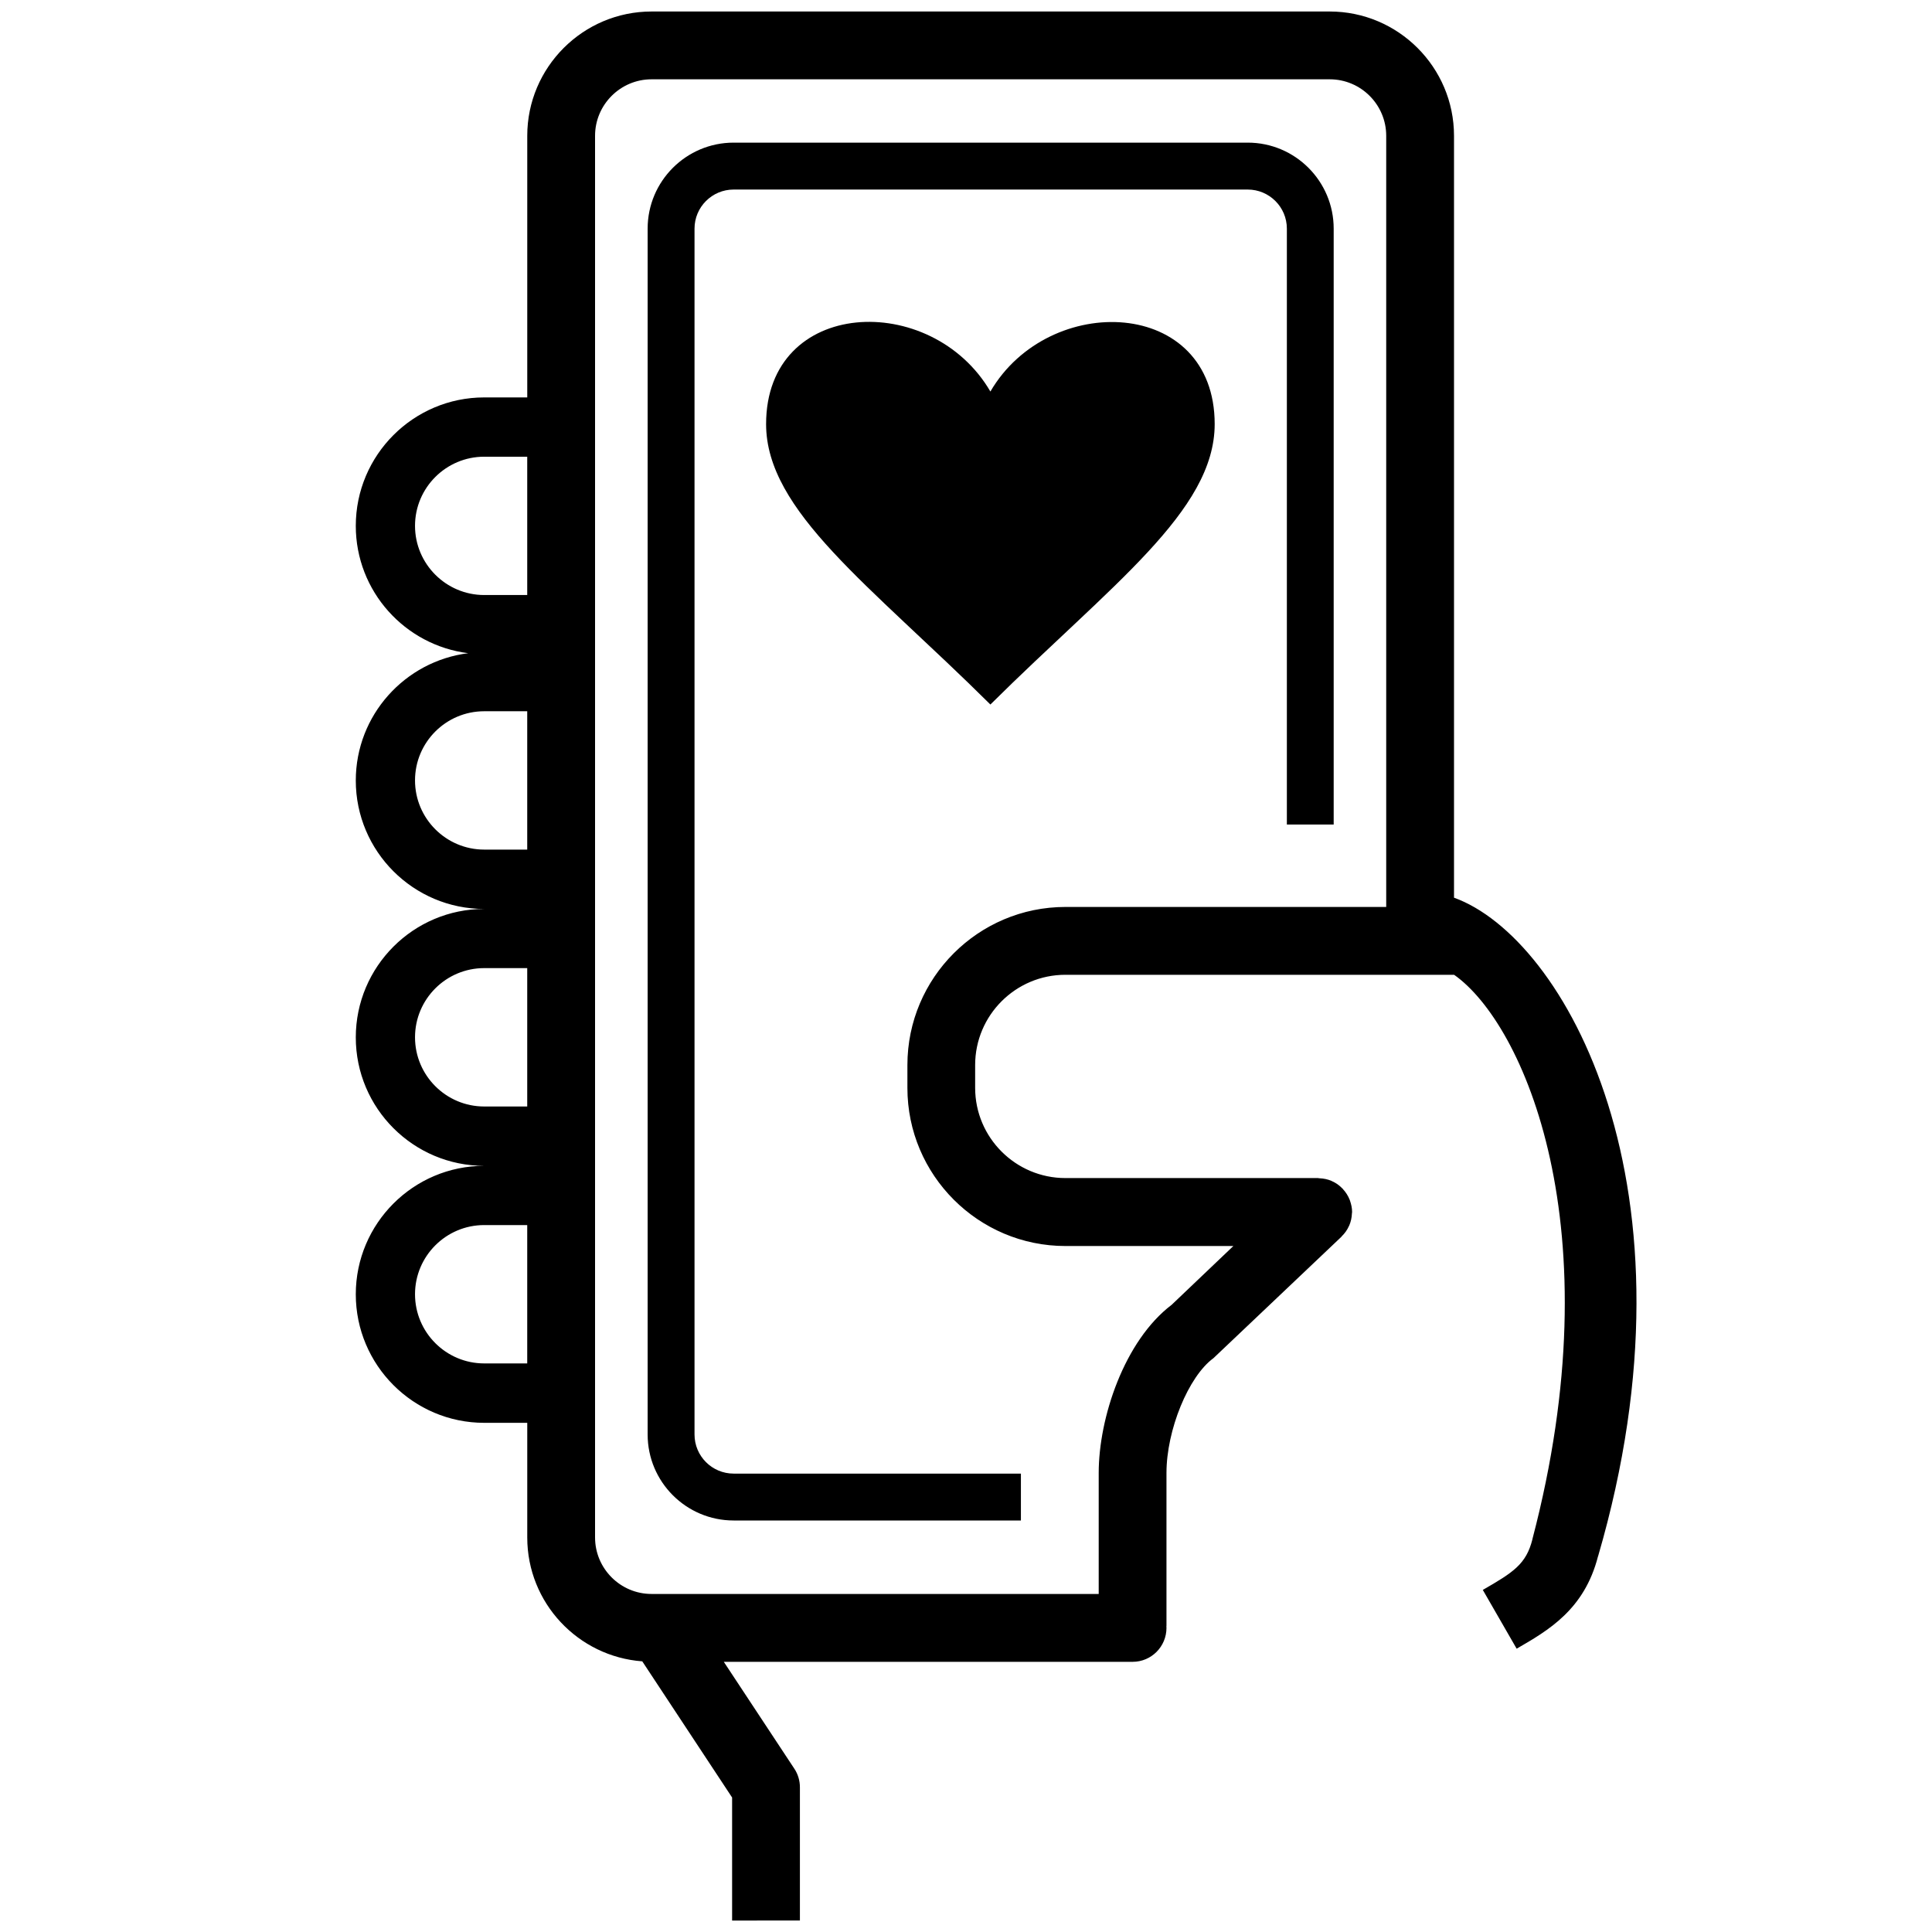
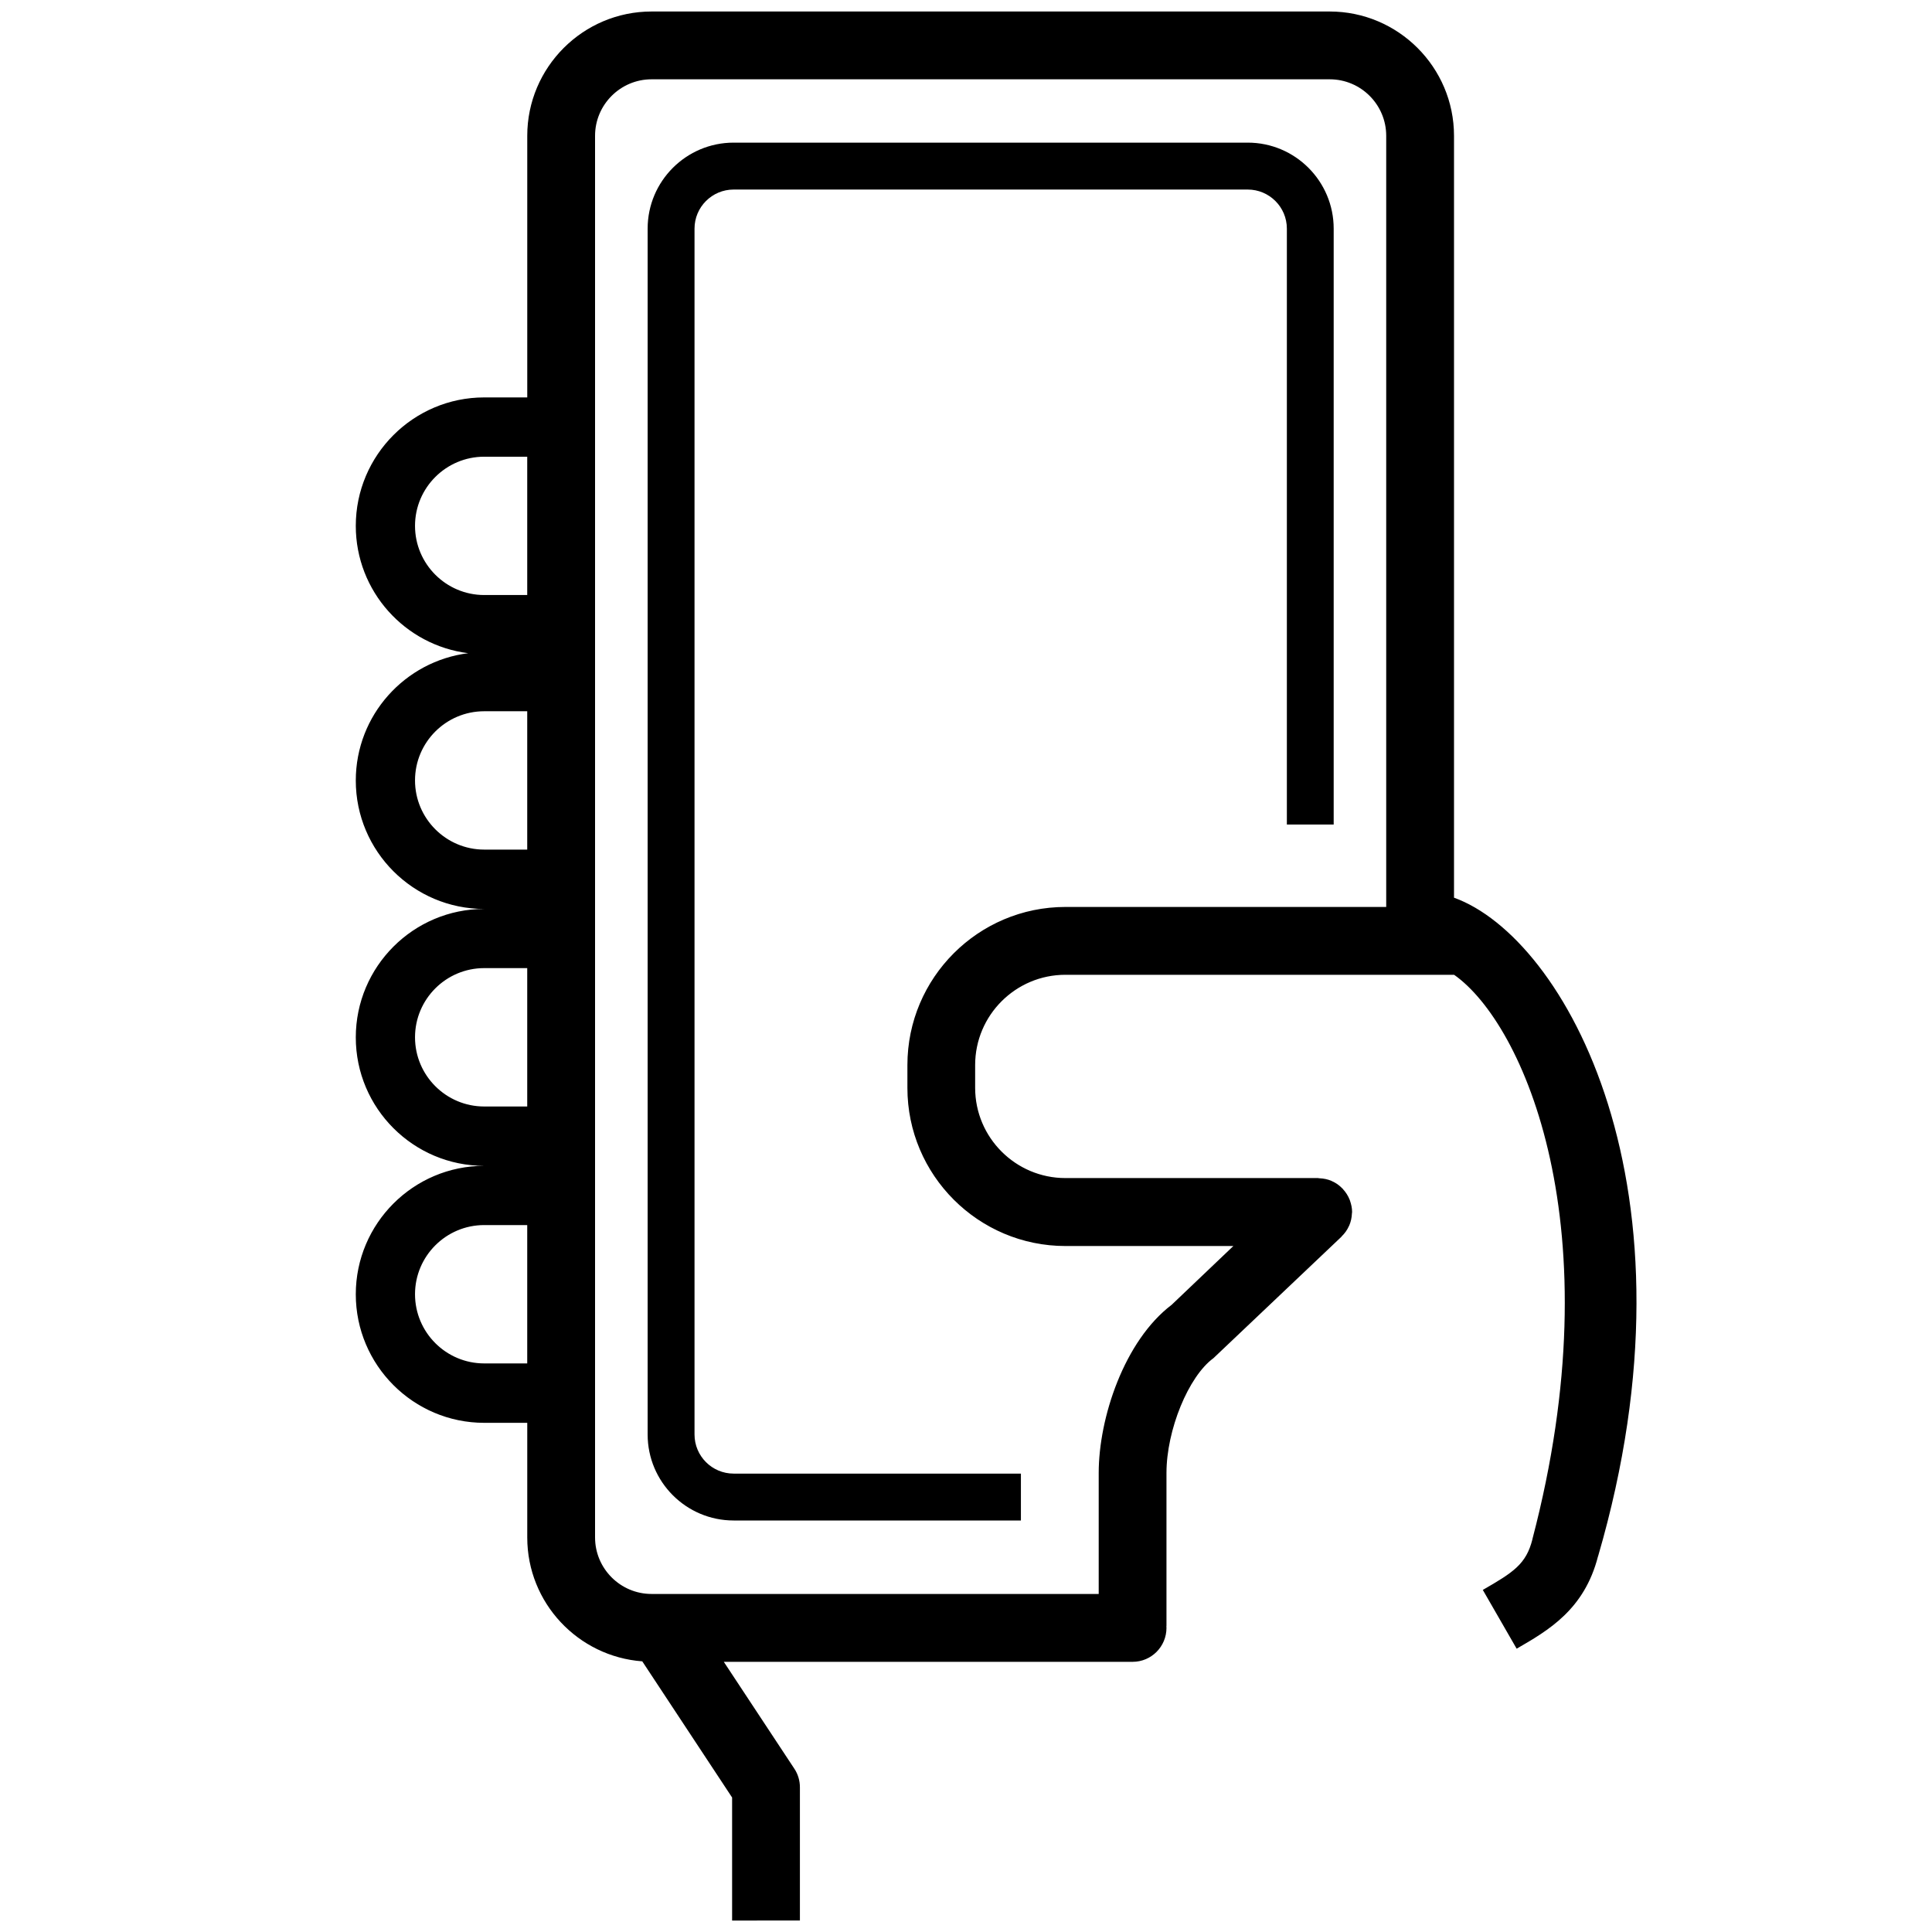
<svg xmlns="http://www.w3.org/2000/svg" version="1.1" id="Layer_1" x="0px" y="0px" width="64px" height="64px" viewBox="64 0 64 64" enable-background="new 64 0 64 64" xml:space="preserve">
-   <path d="M376.74,338.643c-7.077,0-12.813,5.737-12.813,12.814c0,7.076,5.735,12.813,12.813,12.813  c7.078,0,12.813-5.737,12.813-12.813C389.554,344.38,383.818,338.643,376.74,338.643z M376.74,361.421  c-5.502,0-9.965-4.46-9.965-9.964s4.463-9.964,9.965-9.964c5.504,0,9.966,4.46,9.966,9.964S382.244,361.421,376.74,361.421z   M375.434,357.109h2.218v-1.884h-2.218V357.109z M376.738,345.974c-1.047,0-1.895,0.256-2.546,0.77  c-0.65,0.512-0.97,1.25-0.954,2.216l0.016,0.046h2.143c0.004-0.427,0.137-0.751,0.395-0.973c0.259-0.222,0.574-0.331,0.947-0.331  c0.451,0,0.799,0.13,1.043,0.392c0.244,0.264,0.367,0.625,0.367,1.087c0,0.415-0.107,0.794-0.322,1.13  c-0.213,0.338-0.498,0.651-0.854,0.942c-0.608,0.469-1.015,0.865-1.219,1.191c-0.204,0.327-0.309,0.843-0.312,1.547h2.193  c0-0.418,0.049-0.746,0.143-0.985c0.097-0.239,0.297-0.475,0.604-0.712c0.563-0.367,1.031-0.822,1.405-1.366  c0.375-0.541,0.563-1.133,0.563-1.77c0-0.981-0.32-1.758-0.963-2.327C378.747,346.259,377.864,345.974,376.738,345.974z" />
-   <path fill="none" d="M108.231,2.627H85.767c-1.032,0-1.872,0.84-1.872,1.872V50.93c0,1.033,0.84,1.873,1.872,1.873h14.812v-4.009  c0-1.826,0.847-4.38,2.417-5.57l2.044-1.948h-5.563c-2.887,0-5.235-2.35-5.235-5.235v-0.76c0-2.887,2.348-5.236,5.235-5.236h10.628  V4.499C110.104,3.467,109.266,2.627,108.231,2.627z" />
-   <path fill="none" d="M108.231,2.627H85.767c-1.032,0-1.872,0.84-1.872,1.872V50.93c0,1.033,0.84,1.873,1.872,1.873h14.812v-4.009  c0-1.826,0.847-4.38,2.417-5.57l2.044-1.948h-5.563c-2.887,0-5.235-2.35-5.235-5.235v-0.76c0-2.887,2.348-5.236,5.235-5.236h10.628  V4.499C110.104,3.467,109.266,2.627,108.231,2.627z" />
-   <path fill="none" d="M108.231,2.627H85.767c-1.032,0-1.872,0.84-1.872,1.872V50.93c0,1.033,0.84,1.873,1.872,1.873h14.812v-4.009  c0-1.826,0.847-4.38,2.417-5.57l2.044-1.948h-5.563c-2.887,0-5.235-2.35-5.235-5.235v-0.76c0-2.887,2.348-5.236,5.235-5.236h10.628  V4.499C110.104,3.467,109.266,2.627,108.231,2.627z" />
+   <path d="M376.74,338.643c-7.077,0-12.813,5.737-12.813,12.814c0,7.076,5.735,12.813,12.813,12.813  c7.078,0,12.813-5.737,12.813-12.813C389.554,344.38,383.818,338.643,376.74,338.643z M376.74,361.421  c-5.502,0-9.965-4.46-9.965-9.964s4.463-9.964,9.965-9.964c5.504,0,9.966,4.46,9.966,9.964S382.244,361.421,376.74,361.421z   M375.434,357.109h2.218h-2.218V357.109z M376.738,345.974c-1.047,0-1.895,0.256-2.546,0.77  c-0.65,0.512-0.97,1.25-0.954,2.216l0.016,0.046h2.143c0.004-0.427,0.137-0.751,0.395-0.973c0.259-0.222,0.574-0.331,0.947-0.331  c0.451,0,0.799,0.13,1.043,0.392c0.244,0.264,0.367,0.625,0.367,1.087c0,0.415-0.107,0.794-0.322,1.13  c-0.213,0.338-0.498,0.651-0.854,0.942c-0.608,0.469-1.015,0.865-1.219,1.191c-0.204,0.327-0.309,0.843-0.312,1.547h2.193  c0-0.418,0.049-0.746,0.143-0.985c0.097-0.239,0.297-0.475,0.604-0.712c0.563-0.367,1.031-0.822,1.405-1.366  c0.375-0.541,0.563-1.133,0.563-1.77c0-0.981-0.32-1.758-0.963-2.327C378.747,346.259,377.864,345.974,376.738,345.974z" />
  <path d="M90.498,63.619v-4.413c0-0.221-0.064-0.436-0.186-0.618l-2.335-3.538h13.542c0.62,0,1.122-0.503,1.122-1.125  c0-0.013-0.003-0.024-0.003-0.038c0-0.015,0.003-0.027,0.003-0.04v-5.053c0-1.424,0.729-3.2,1.556-3.803l4.243-4.025  c0-0.003,0.003-0.006,0.003-0.008c0.104-0.1,0.187-0.217,0.246-0.35c0.003-0.006,0.006-0.009,0.007-0.013  c0.053-0.123,0.082-0.257,0.088-0.396c0-0.011,0.003-0.02,0.003-0.029c0-0.006,0.003-0.013,0.003-0.018  c0-0.132-0.028-0.257-0.068-0.373c-0.007-0.013-0.008-0.023-0.012-0.035c-0.052-0.132-0.129-0.251-0.224-0.354  c-0.004-0.004-0.005-0.01-0.008-0.014c-0.004-0.004-0.006-0.004-0.009-0.005c-0.099-0.104-0.216-0.188-0.349-0.245  c-0.006-0.002-0.009-0.006-0.014-0.008c-0.121-0.052-0.256-0.08-0.395-0.086c-0.012-0.002-0.021-0.003-0.03-0.003  c-0.007-0.002-0.014-0.004-0.019-0.004h-8.369c-1.649,0-2.99-1.341-2.99-2.989V35.28c0-1.648,1.341-2.989,2.99-2.989h12.105h0.664  h0.107c2.31,1.622,5.298,8.391,2.595,18.691c-0.001,0.002-0.001,0.005-0.001,0.008v0.003c-0.207,0.821-0.629,1.091-1.643,1.675  l1.121,1.947c1.05-0.606,2.241-1.294,2.694-3.055c0.001-0.002,0.004-0.005,0.004-0.008c3.557-12.188-1.097-20.491-4.773-21.815  v-0.289V4.499c0-2.271-1.849-4.118-4.118-4.118H85.585c-2.271,0-4.119,1.847-4.119,4.118v8.666h-1.425  c-2.346,0-4.255,1.909-4.255,4.255c0,2.167,1.628,3.956,3.724,4.218c-2.095,0.263-3.724,2.052-3.724,4.218  c0,2.346,1.909,4.254,4.255,4.254c-2.346,0-4.255,1.909-4.255,4.255c0,2.348,1.909,4.255,4.255,4.255  c-2.346,0-4.255,1.91-4.255,4.255c0,2.348,1.909,4.258,4.255,4.258h1.425v3.798c0,2.167,1.683,3.945,3.81,4.103l2.976,4.511v4.076   M81.465,45.165h-1.425c-1.263,0-2.292-1.027-2.292-2.292c0-1.263,1.028-2.291,2.292-2.291h1.425V45.165z M81.465,36.654h-1.425  c-1.263,0-2.292-1.028-2.292-2.292c0-1.265,1.028-2.292,2.292-2.292h1.425V36.654z M81.465,28.144h-1.425  c-1.263,0-2.292-1.029-2.292-2.292c0-1.264,1.028-2.291,2.292-2.291h1.425V28.144z M81.465,19.711h-1.425  c-1.263,0-2.292-1.029-2.292-2.292c0-1.262,1.028-2.29,2.292-2.29h1.425V19.711z M109.921,30.044H99.294  c-2.888,0-5.235,2.349-5.235,5.236v0.76c0,2.887,2.349,5.236,5.235,5.236h5.563l-2.044,1.947c-1.571,1.193-2.417,3.745-2.417,5.57  v4.009H85.584c-1.032,0-1.872-0.84-1.872-1.873V4.499c0-1.032,0.84-1.872,1.872-1.872h22.464c1.034,0,1.872,0.84,1.872,1.872V30.044  z" />
  <path d="M108.18,7.573c0-1.57-1.276-2.848-2.847-2.848H88.302c-1.57,0-2.848,1.277-2.848,2.848V47.52  c0,1.571,1.278,2.848,2.848,2.848h9.517v-1.553h-9.517c-0.715,0-1.295-0.581-1.295-1.295V7.573c0-0.714,0.581-1.294,1.295-1.294  h17.031c0.714,0,1.296,0.58,1.296,1.294v19.74h1.551V7.573z" />
-   <path d="M96.808,23.338c-3.979-3.951-7.43-6.402-7.43-9.289c0-4.191,5.479-4.424,7.43-1.079c1.934-3.32,7.43-3.126,7.43,1.079  C104.237,16.935,100.79,19.387,96.808,23.338z" />
</svg>